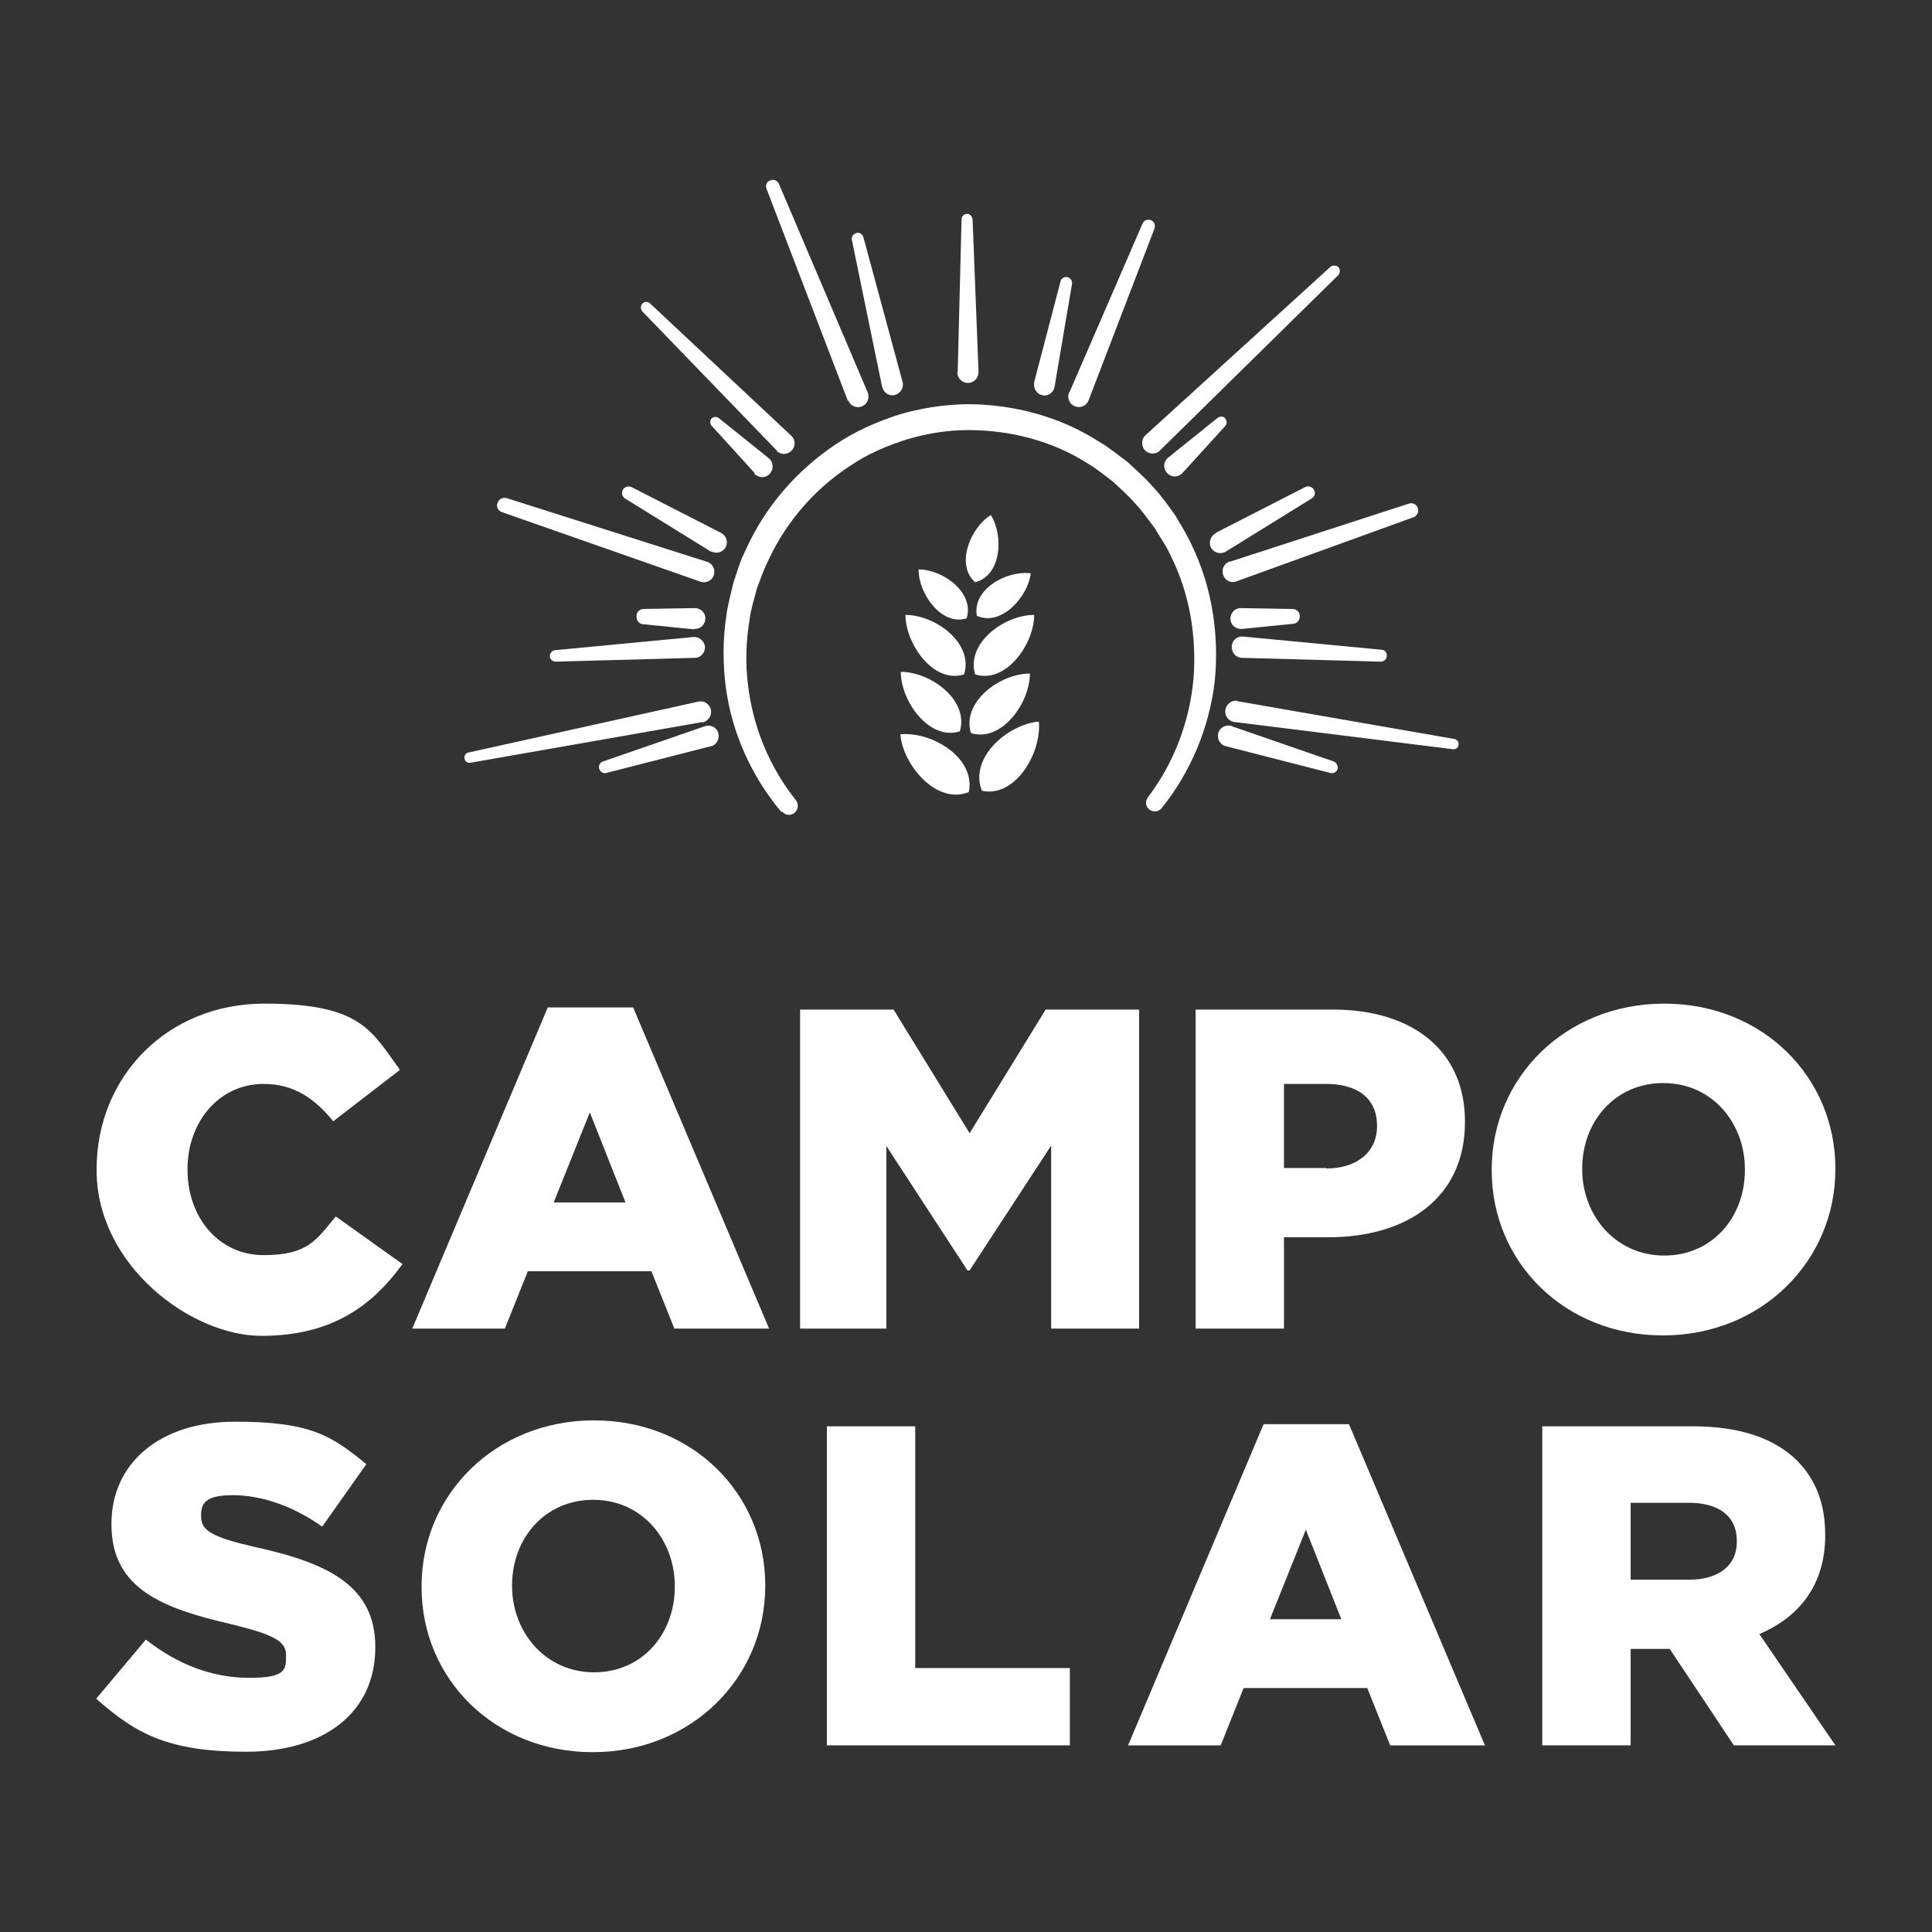
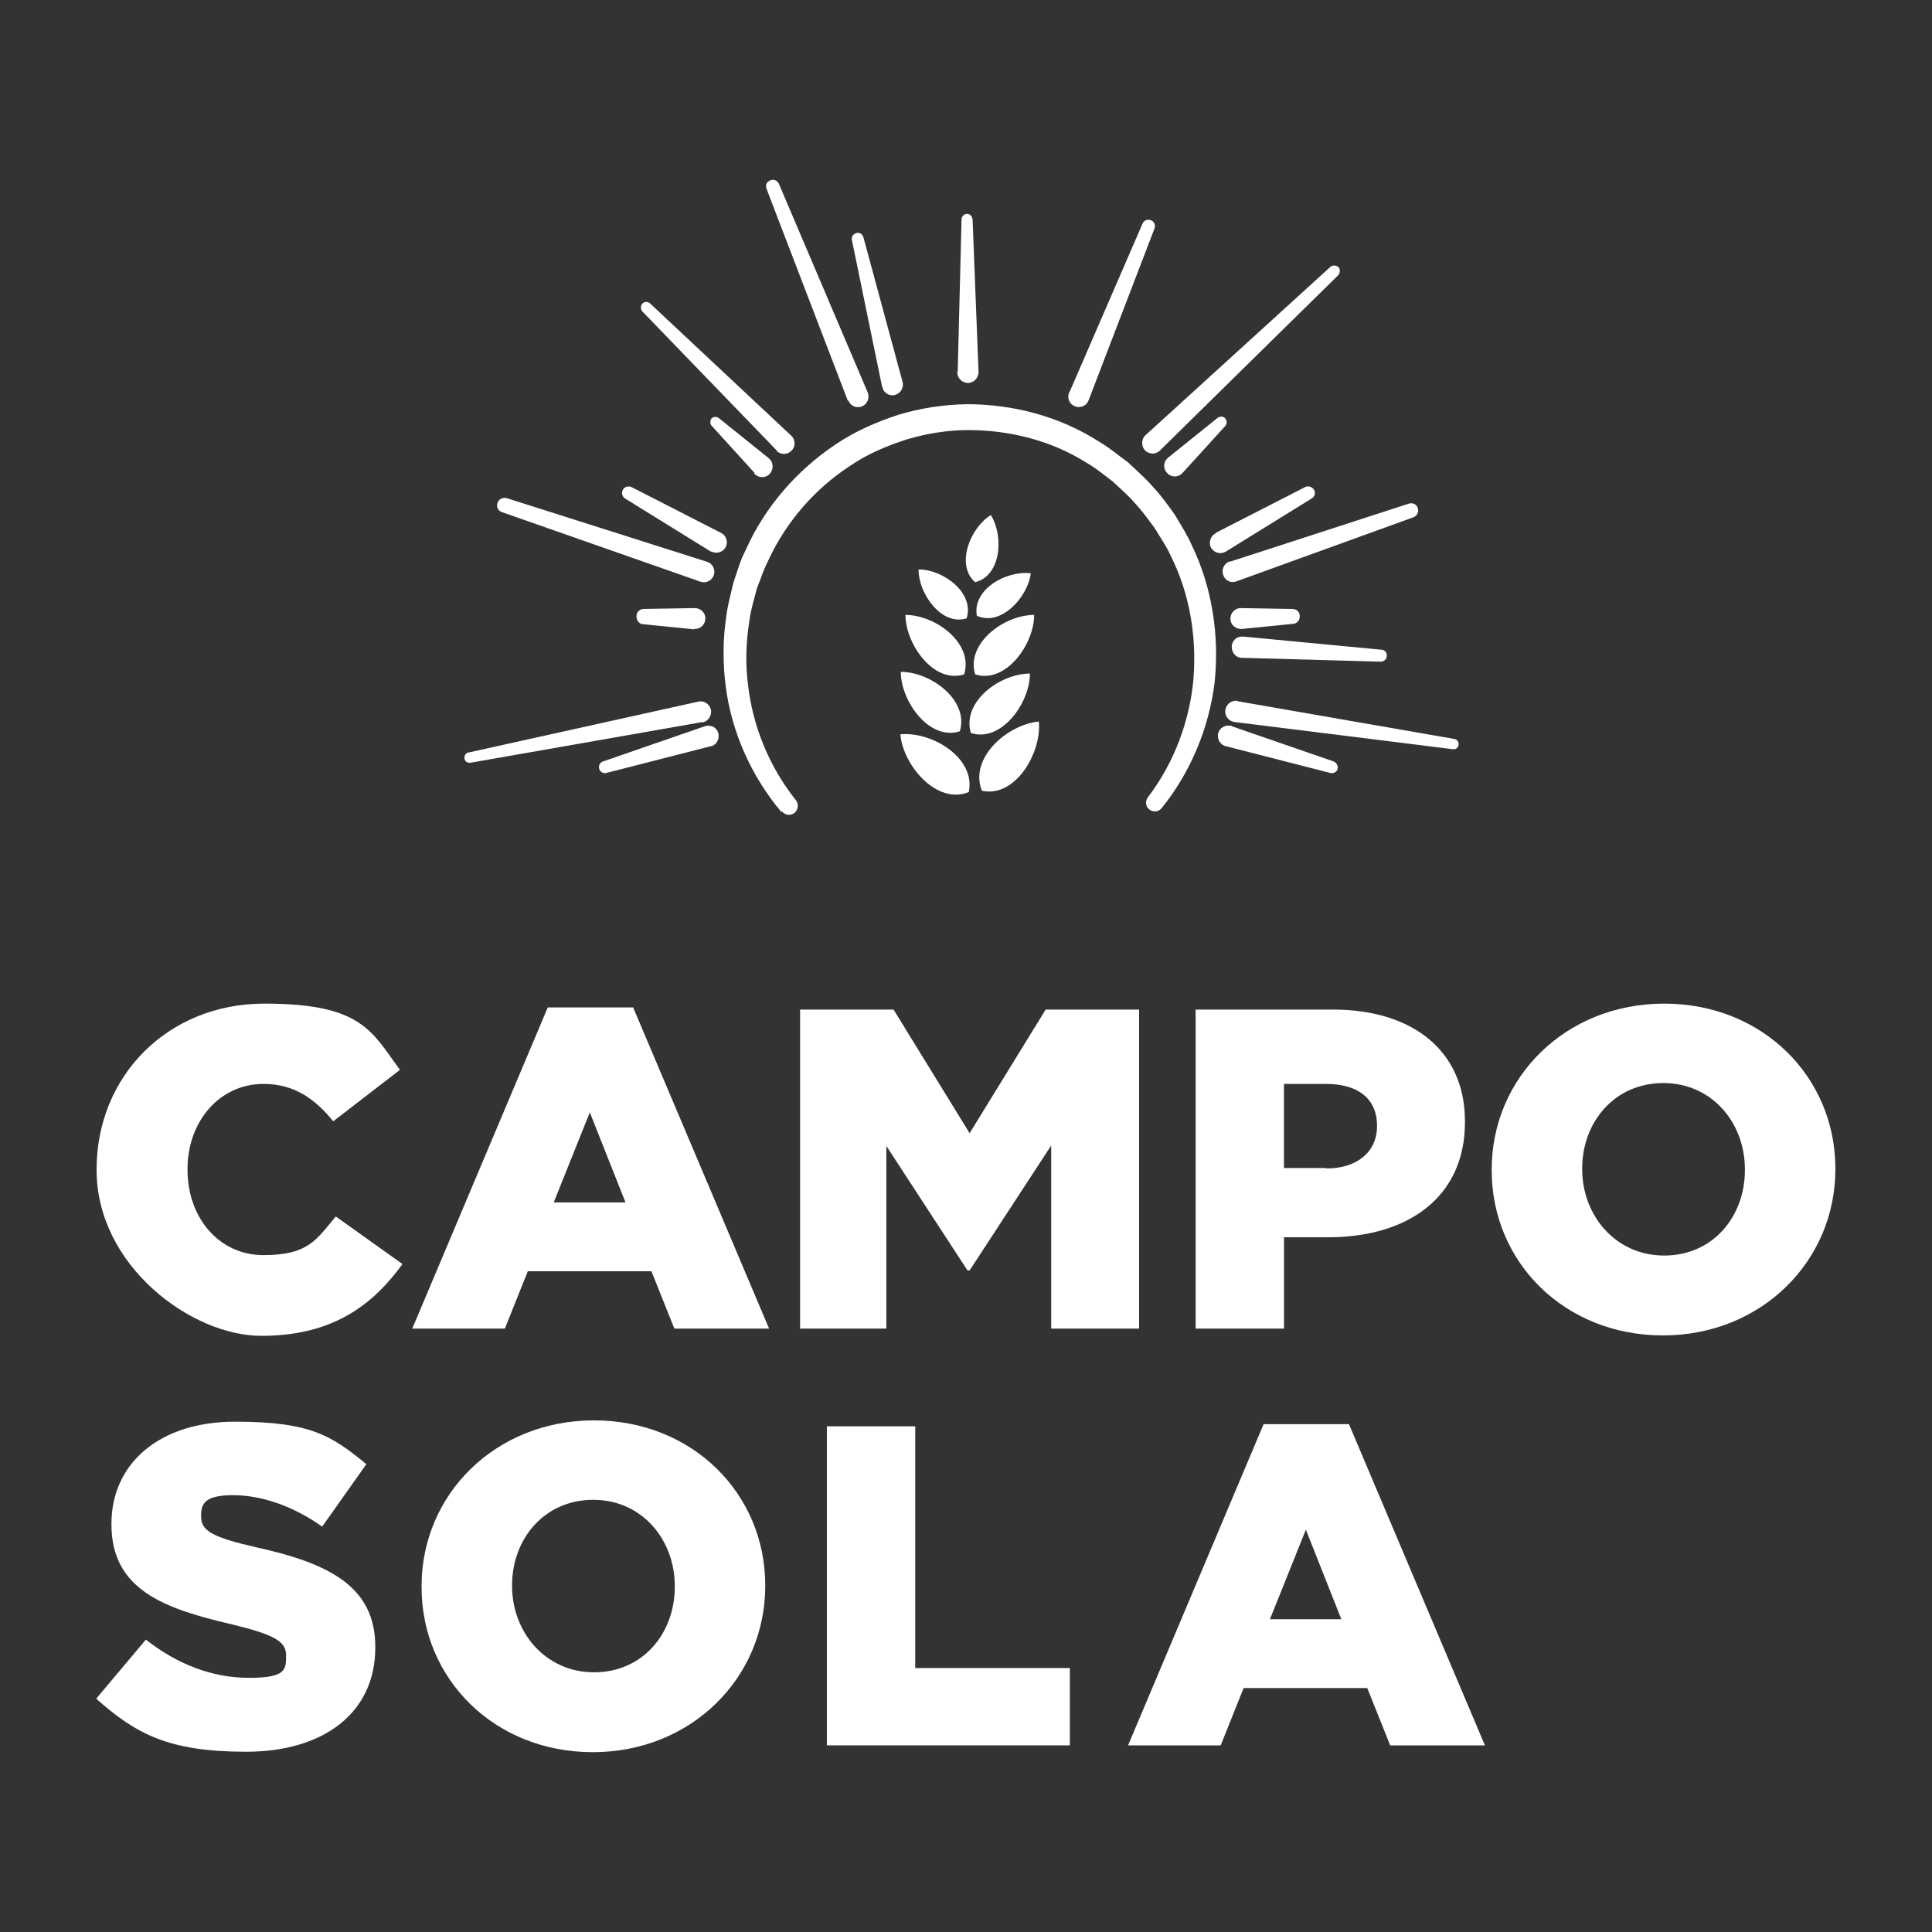
<svg xmlns="http://www.w3.org/2000/svg" id="Layer_1" data-name="Layer 1" viewBox="0 0 1000 1000">
  <rect x="0" y="0" width="1000" height="1000" fill="#333333" stroke="none" />
  <defs>
    <style>
      .cls-1 {
        fill: #fff;
      }
    </style>
  </defs>
  <path class="cls-1" d="M50,605.67v-.44c0-48.16,36.72-85.76,86.86-85.76s55.41,14.07,70.14,34.3l-34.52,26.61c-9.46-11.65-20.23-19.35-36.06-19.35-23.09,0-39.36,19.79-39.36,43.98v.44c0,24.85,16.27,44.2,39.36,44.2s27.27-7.92,37.38-20.01l34.52,24.63c-15.61,21.55-36.5,37.16-73,37.16s-85.32-36.5-85.32-85.76" />
  <path class="cls-1" d="M323.76,622.38l-18.47-46.62-18.69,46.62h37.16ZM283.52,521.45h44.2l70.36,166.24h-49.03l-11.87-29.68h-63.99l-11.87,29.68h-47.94l70.14-166.24h0Z" />
  <polygon class="cls-1" points="414.13 522.55 462.51 522.55 501.87 586.54 541.23 522.55 589.6 522.55 589.6 687.69 544.09 687.69 544.09 592.92 501.87 657.57 500.77 657.57 458.77 593.14 458.77 687.69 414.13 687.69 414.13 522.55" />
  <path class="cls-1" d="M686.57,604.79c16.05,0,26.17-8.8,26.17-21.77v-.44c0-14.07-10.11-21.55-26.39-21.55h-21.77v43.54h21.99v.22ZM618.85,522.55h71.02c41.56,0,68.39,21.55,68.39,57.83v.44c0,39.14-29.9,59.59-70.8,59.59h-22.87v47.28h-45.74v-165.14h0Z" />
  <path class="cls-1" d="M903.16,605.67v-.44c0-23.97-16.93-44.64-42.22-44.64s-42,20.23-42,44.2v.44c0,23.75,17.15,44.64,42.44,44.64s41.78-20.23,41.78-44.2M772.11,605.67v-.44c0-47.5,38.26-85.76,89.27-85.76s88.61,38.04,88.61,85.32v.44c0,47.5-38.26,85.98-89.27,85.98s-88.61-38.04-88.61-85.32" />
  <path class="cls-1" d="M50,878.99l25.51-30.34c16.49,12.97,34.52,19.79,53.43,19.79s19.13-4.18,19.13-11.21v-.44c0-7.04-5.5-10.55-28.15-16.05-35.18-8.14-62.23-18.03-62.23-51.67v-.44c0-30.78,24.41-52.77,63.99-52.77s50.13,7.48,67.95,21.99l-22.87,32.32c-15.17-10.77-31.66-16.27-46.18-16.27s-16.49,4.4-16.49,10.55v.44c0,7.48,5.72,10.77,28.81,16.05,37.82,8.36,61.35,20.45,61.35,51.45v.44c0,33.64-26.61,53.87-66.85,53.87s-56.95-9.24-77.4-27.27" />
  <path class="cls-1" d="M349.27,821.38v-.44c0-23.97-16.93-44.64-42.22-44.64s-42,20.23-42,44.2v.44c0,23.75,17.15,44.64,42.44,44.64s41.78-20.23,41.78-44.2M218.21,821.38v-.44c0-47.5,38.26-85.76,89.27-85.76s88.61,38.04,88.61,85.32v.44c0,47.5-38.26,85.98-89.27,85.98s-88.61-38.04-88.61-85.32" />
  <polygon class="cls-1" points="427.99 738.26 427.99 903.4 553.76 903.4 553.76 863.38 473.72 863.38 473.72 738.26 427.99 738.26" />
  <path class="cls-1" d="M675.8,791.48l18.47,46.62h-36.94l18.69-46.62h-.22ZM654.03,737.16l-70.14,166.24h47.94l11.87-29.68h63.99l11.87,29.68h49.03l-70.36-166.24h-44.2,0Z" />
-   <path class="cls-1" d="M874.36,817.64c15.39,0,24.63-7.48,24.63-19.57v-.44c0-13.19-9.68-19.79-24.85-19.79h-30.12v39.8h30.34ZM798.06,738.26h78.06c25.29,0,42.66,6.6,53.87,17.59,9.68,9.68,14.73,22.21,14.73,38.48v.44c0,25.51-13.41,42.22-34.08,51.01l39.36,57.61h-52.55l-33.2-49.91h-20.23v49.91h-45.74v-165.14h-.22Z" />
  <g>
    <path class="cls-1" d="M495.71,192.5l1.98-78.94c0-1.54,1.32-2.86,2.86-2.86s2.64,1.32,2.86,2.86l3.08,78.94c0,3.08-2.2,5.5-5.28,5.72-3.08,0-5.5-2.2-5.72-5.28v-.44" />
    <path class="cls-1" d="M367.96,386.22l-54.09,13.85c-1.76.44-3.3-.66-3.74-2.2s.44-3.3,1.98-3.74l52.77-18.25c2.86-.88,5.94.44,6.82,3.3.88,2.86-.44,5.94-3.3,7.04h-.44" />
    <path class="cls-1" d="M363.78,373.69l-120.28,21.11c-1.54.22-2.86-.66-3.08-2.2s.66-2.86,1.98-3.08l119.18-26.39c2.86-.66,5.72,1.32,6.38,4.18.66,2.86-1.32,5.94-4.18,6.6h-.22" />
    <path class="cls-1" d="M359.38,325.75l-26.39-2.64c-2.2,0-3.74-2.2-3.52-4.4,0-1.98,1.76-3.52,3.74-3.52l26.39-.44c3.08,0,5.5,2.42,5.5,5.28,0,3.08-2.42,5.5-5.28,5.5h-.66" />
-     <path class="cls-1" d="M359.6,340.49l-71.9,1.98c-1.76,0-3.08-1.32-3.08-2.86s1.1-2.86,2.64-3.08l71.68-6.82c2.86-.22,5.5,1.98,5.94,4.84.22,3.08-1.98,5.72-4.84,5.94h-.44" />
    <path class="cls-1" d="M362.68,301.13l-102.91-36.06c-1.98-.66-3.08-2.86-2.2-4.84.66-1.98,2.64-2.86,4.62-2.42l103.79,32.98c2.86.88,4.4,3.96,3.52,6.82-.88,2.86-3.96,4.4-6.82,3.52h0" />
    <path class="cls-1" d="M367.96,285.52l-44.42-27.49c-1.54-.88-1.98-3.08-1.1-4.62s2.86-1.98,4.4-1.32l46.4,23.75c2.64,1.32,3.74,4.62,2.42,7.26-1.32,2.64-4.62,3.74-7.26,2.42h-.44" />
    <path class="cls-1" d="M390.61,244.84l-22.21-24.41c-1.1-1.1-.88-3.08,0-3.96,1.1-.88,2.64-.88,3.74,0l25.73,20.67c2.42,1.98,2.64,5.28.88,7.7s-5.28,2.86-7.7.88c-.22,0-.44-.44-.66-.66" />
    <path class="cls-1" d="M402.04,233.18l-69.48-71.9c-1.1-1.1-1.1-3.08,0-4.18s2.86-1.1,3.96,0l73,68.39c2.2,1.98,2.42,5.5.22,7.7-1.98,2.2-5.5,2.42-7.7.22h0" />
    <path class="cls-1" d="M438.76,207.24l-42-109.5c-.66-1.76,0-3.74,1.98-4.4,1.76-.66,3.52,0,4.4,1.76l45.96,107.96c1.1,2.86,0,5.94-2.86,7.26-2.64,1.1-5.94,0-7.04-2.86h0" />
    <path class="cls-1" d="M456.57,200.2l-15.61-75.86c-.44-1.76.66-3.3,2.42-3.74,1.54-.44,3.08.66,3.52,2.2l20.23,74.76c.88,2.86-.88,5.94-3.74,6.82-2.86.88-5.94-.88-6.6-3.74v-.22" />
    <path class="cls-1" d="M637.54,375.89l52.77,18.25c1.54.66,2.42,2.42,1.98,3.96s-2.2,2.42-3.74,1.98l-54.09-13.85c-2.86-.66-4.62-3.74-3.96-6.6.66-2.86,3.74-4.62,6.6-3.96h.44" />
    <path class="cls-1" d="M640.4,362.92l112.36,19.57c1.54.22,2.42,1.76,2.2,3.08-.22,1.54-1.54,2.42-3.08,2.2l-113.02-14.07c-2.86-.44-5.06-3.08-4.62-6.16.44-3.08,3.08-5.06,5.94-4.84h.22" />
    <path class="cls-1" d="M642.6,314.76l26.39.44c2.2,0,3.96,1.76,3.74,3.96,0,1.98-1.54,3.74-3.52,3.74l-26.39,2.64c-3.08.22-5.72-1.98-5.94-4.84-.22-3.08,1.98-5.72,4.84-5.94h.66" />
    <path class="cls-1" d="M643.48,329.49l71.68,6.82c1.54,0,2.86,1.54,2.64,3.3,0,1.54-1.54,2.86-3.08,2.86l-71.9-1.98c-3.08,0-5.28-2.64-5.28-5.72s2.64-5.5,5.5-5.28h.44" />
    <path class="cls-1" d="M636.44,290.79l92.79-30.12c1.98-.66,4.18.44,4.62,2.42.66,1.98-.44,3.96-2.2,4.62l-91.69,33.2c-2.86,1.1-5.94-.44-6.82-3.3-1.1-2.86.44-5.94,3.3-7.04h0" />
    <path class="cls-1" d="M629.18,275.84l46.4-23.75c1.76-.88,3.74,0,4.62,1.54s.22,3.52-1.32,4.4l-44.42,27.49c-2.64,1.54-5.94.66-7.48-1.76s-.66-5.94,1.76-7.48h.44" />
    <path class="cls-1" d="M604.56,236.92l25.73-20.67c1.32-.88,3.08-.88,3.96.44.88,1.1.88,2.64,0,3.74l-22.21,24.41c-1.98,2.2-5.5,2.42-7.7.22-2.2-1.98-2.42-5.5-.22-7.7l.66-.66" />
    <path class="cls-1" d="M592.9,225.27l95.65-87.08c1.1-1.1,3.08-.88,4.18,0,1.1,1.1.88,3.08,0,4.18l-92.35,90.81c-2.2,2.2-5.5,1.98-7.7,0-1.98-2.2-1.98-5.72,0-7.7h0" />
    <path class="cls-1" d="M553.54,203.06l37.82-87.3c.66-1.76,2.64-2.42,4.4-1.76s2.42,2.64,1.76,4.4l-34.08,88.83c-1.1,2.86-4.18,4.18-7.04,3.08s-4.18-4.18-3.08-7.04v-.22" />
-     <path class="cls-1" d="M535.29,197.78l13.63-52.11c.44-1.76,2.2-2.64,3.74-2.2s2.42,1.98,2.2,3.52l-9.02,53.21c-.44,2.86-3.3,5.06-6.16,4.4-2.86-.44-4.84-3.3-4.4-6.38v-.44" />
    <path class="cls-1" d="M404.46,420.31c-15.39-18.25-25.73-41.12-28.81-64.87-1.54-11.87-1.54-24.19.22-36.06.66-5.94,2.42-11.87,3.74-17.81.88-2.86,1.98-5.72,2.86-8.58l1.54-4.18,1.98-4.18c9.89-22.21,26.39-41.12,46.4-54.53,10.11-6.82,21.11-11.65,32.54-15.39,11.65-3.52,23.53-5.28,35.62-5.5,23.97,0,48.16,6.38,68.6,19.57,5.28,3.08,9.89,7.04,14.73,10.55,4.4,4.18,9.02,8.14,12.97,12.75,4.18,4.4,7.7,9.46,11.21,14.29,3.08,5.28,6.38,10.33,8.8,15.83,10.55,21.77,14.29,46.62,11.87,70.58-2.86,23.97-12.53,47.06-27.49,65.53-1.54,1.98-4.4,2.2-6.38.66s-2.2-4.4-.66-6.38c13.41-17.59,21.55-39.14,23.53-61.13,1.76-21.99-1.98-44.42-11.87-63.99-2.2-5.06-5.5-9.46-8.14-14.07-3.3-4.4-6.38-8.8-10.11-12.75-3.52-4.18-7.7-7.7-11.65-11.43-4.4-3.3-8.58-6.82-13.19-9.46-18.25-11.65-40.02-17.15-61.57-17.15-10.77,0-21.55,1.76-31.88,4.84-10.33,3.3-20.23,7.48-29.25,13.63-18.25,11.87-32.98,28.81-42.22,48.6l-1.76,3.74-1.54,3.74c-.88,2.64-1.98,5.06-2.86,7.7-1.32,5.28-3.08,10.55-3.74,16.05-1.76,10.77-2.2,21.99-.88,32.76,2.42,21.99,10.99,43.1,24.85,60.47,1.54,1.98,1.32,4.84-.66,6.6-1.98,1.54-4.84,1.32-6.38-.66" />
    <path class="cls-1" d="M504.73,301.35c-10.33-9.02-2.42-28.37,8.14-34.74,6.82,10.99,5.28,31.44-8.14,34.74" />
    <path class="cls-1" d="M500.33,320.04c-12.97,4.18-25.07-12.97-24.85-25.29,12.75,0,29.03,12.09,24.85,25.29" />
    <path class="cls-1" d="M505.61,318.72c12.53,5.72,26.39-9.68,27.93-21.99-12.75-1.54-30.34,8.36-27.93,21.99" />
    <path class="cls-1" d="M499.01,349.06c-15.83,5.06-30.34-15.83-30.34-30.78,15.61,0,35.4,14.73,30.34,30.78" />
    <path class="cls-1" d="M504.73,349.06c15.83,5.06,30.56-15.61,30.56-30.78-15.61,0-35.4,14.73-30.56,30.78" />
    <path class="cls-1" d="M496.81,378.53c-15.83,5.06-30.56-15.61-30.56-30.78,15.61,0,35.4,14.73,30.56,30.78" />
    <path class="cls-1" d="M502.53,379.41c15.83,5.06,30.56-15.61,30.56-30.78-15.61,0-35.4,14.73-30.56,30.78" />
    <path class="cls-1" d="M508.25,409.31c17.37,3.74,31-19.79,29.46-35.84-16.49,1.54-36.28,19.13-29.46,35.84" />
    <path class="cls-1" d="M501.43,409.97c-16.49,6.82-34.08-13.85-35.4-29.9,16.49-1.54,39.14,12.31,35.4,29.9" />
  </g>
</svg>